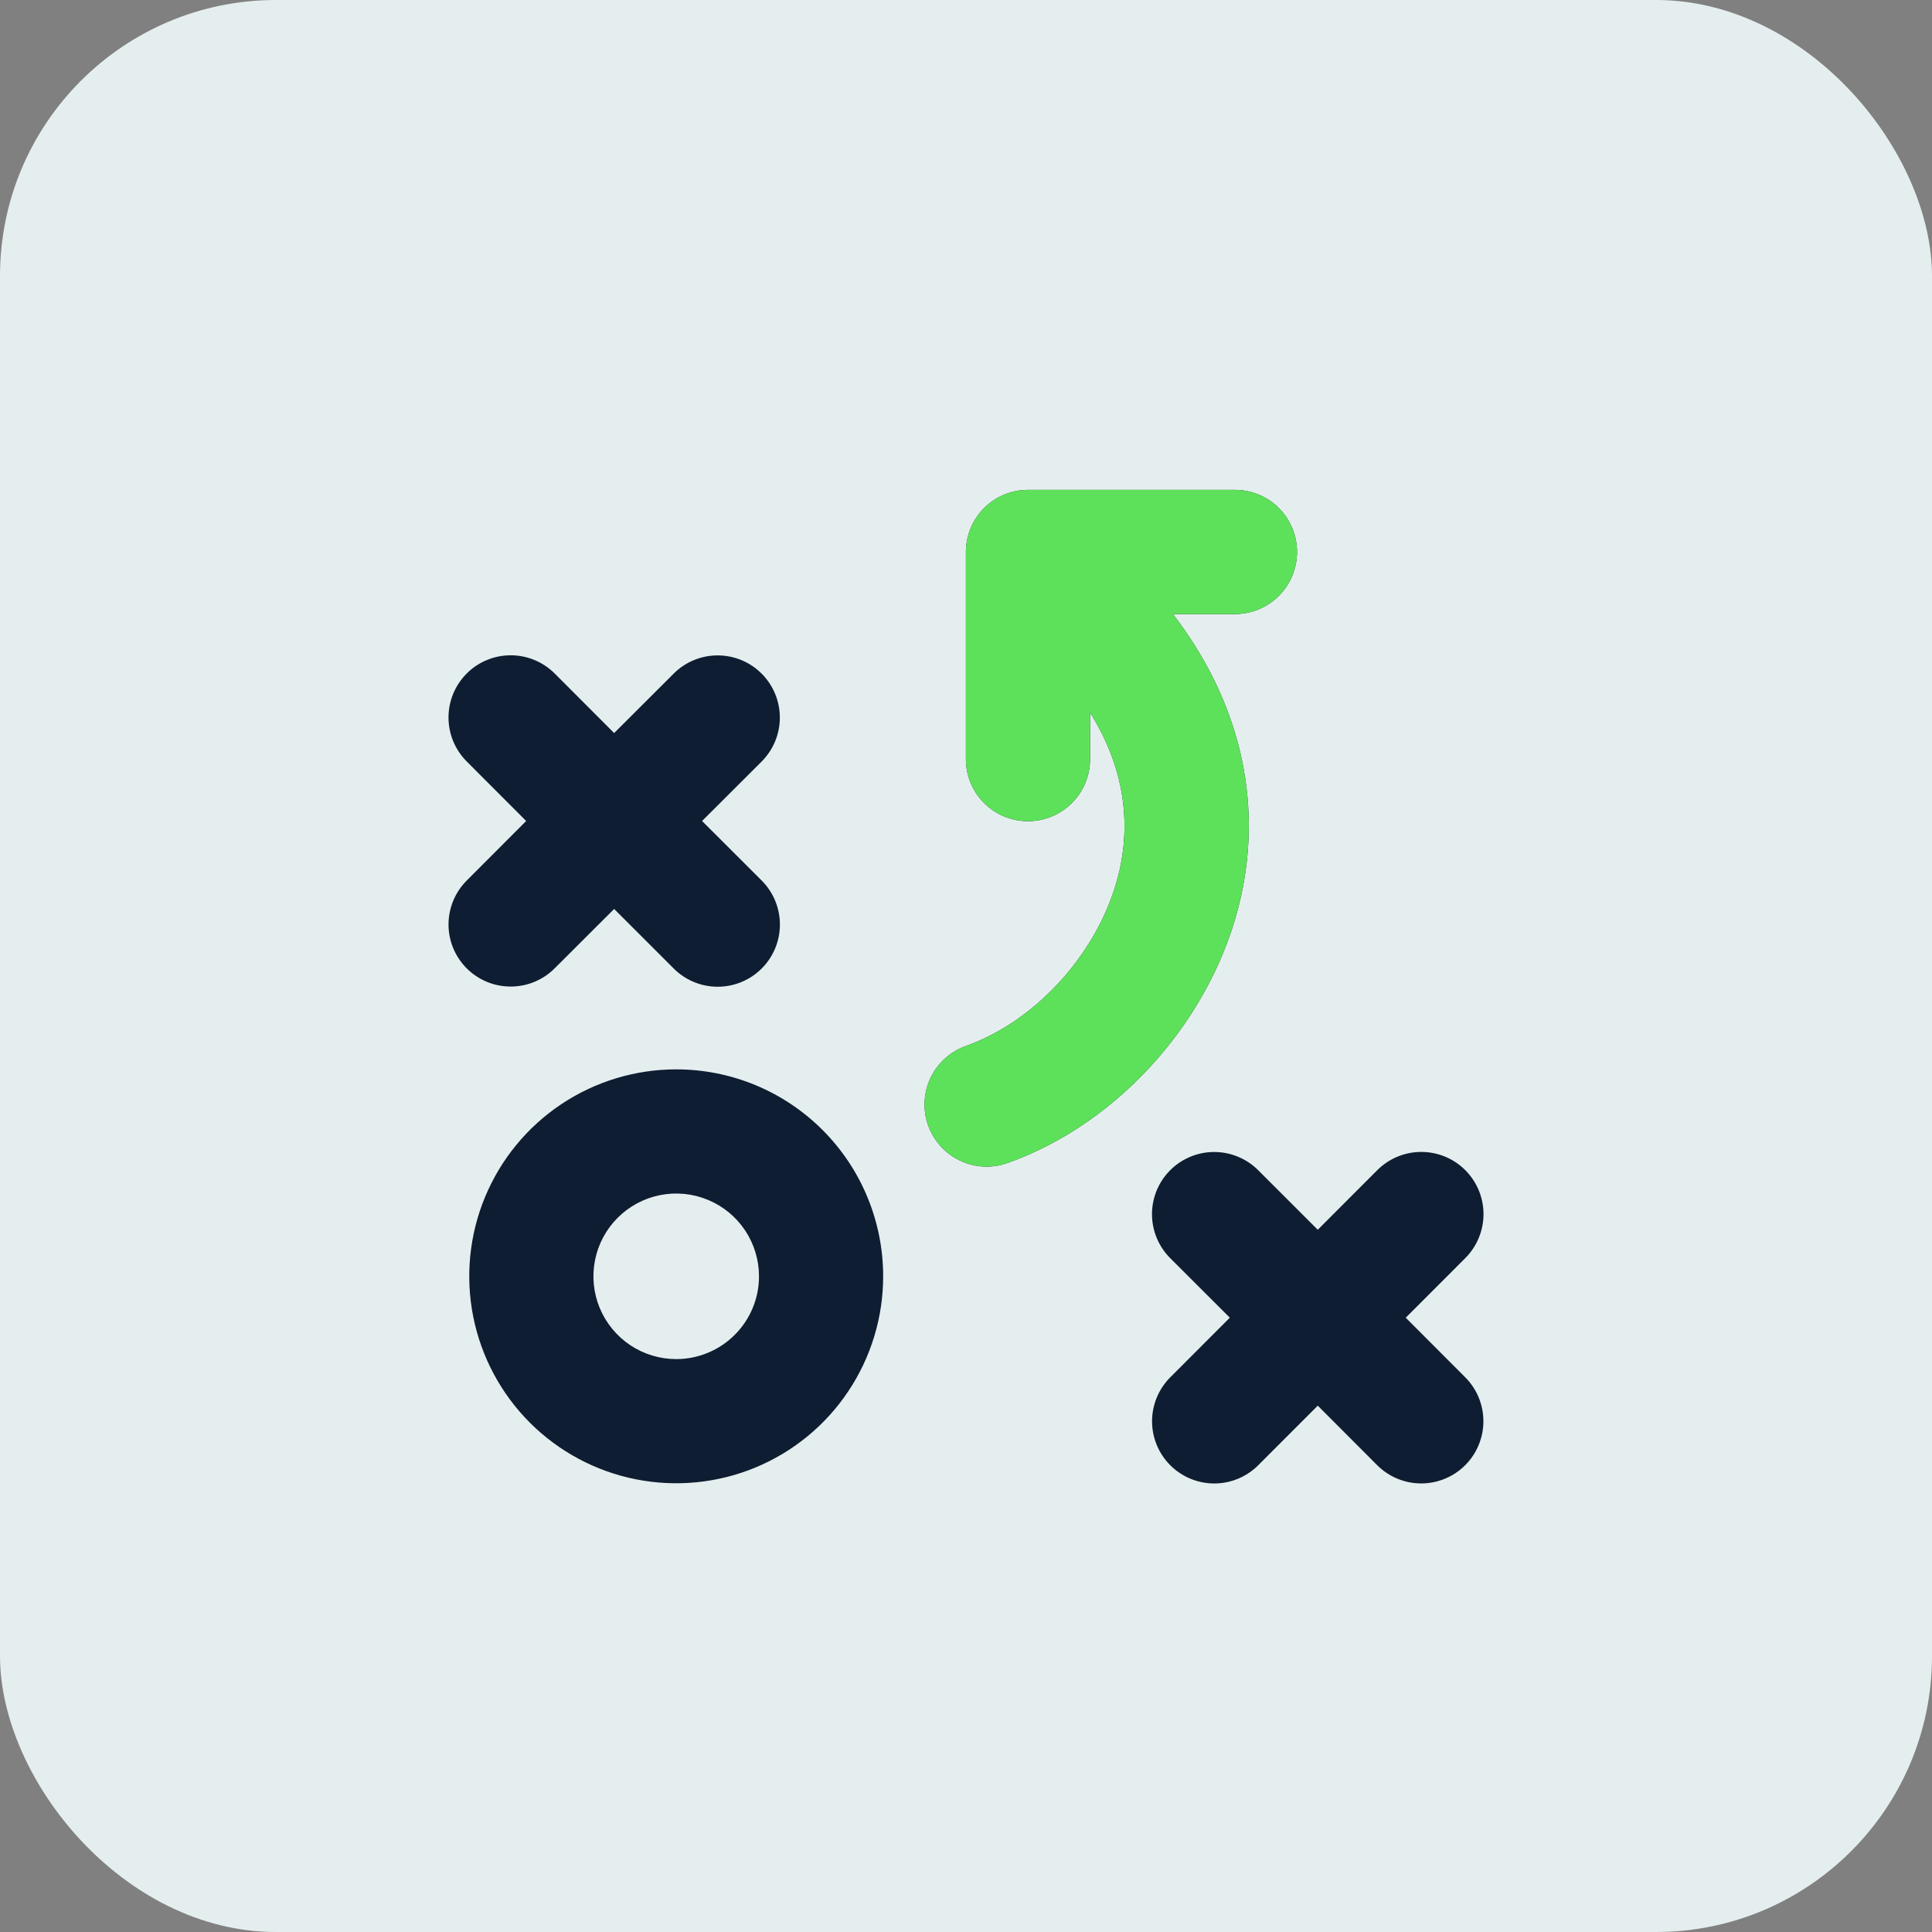
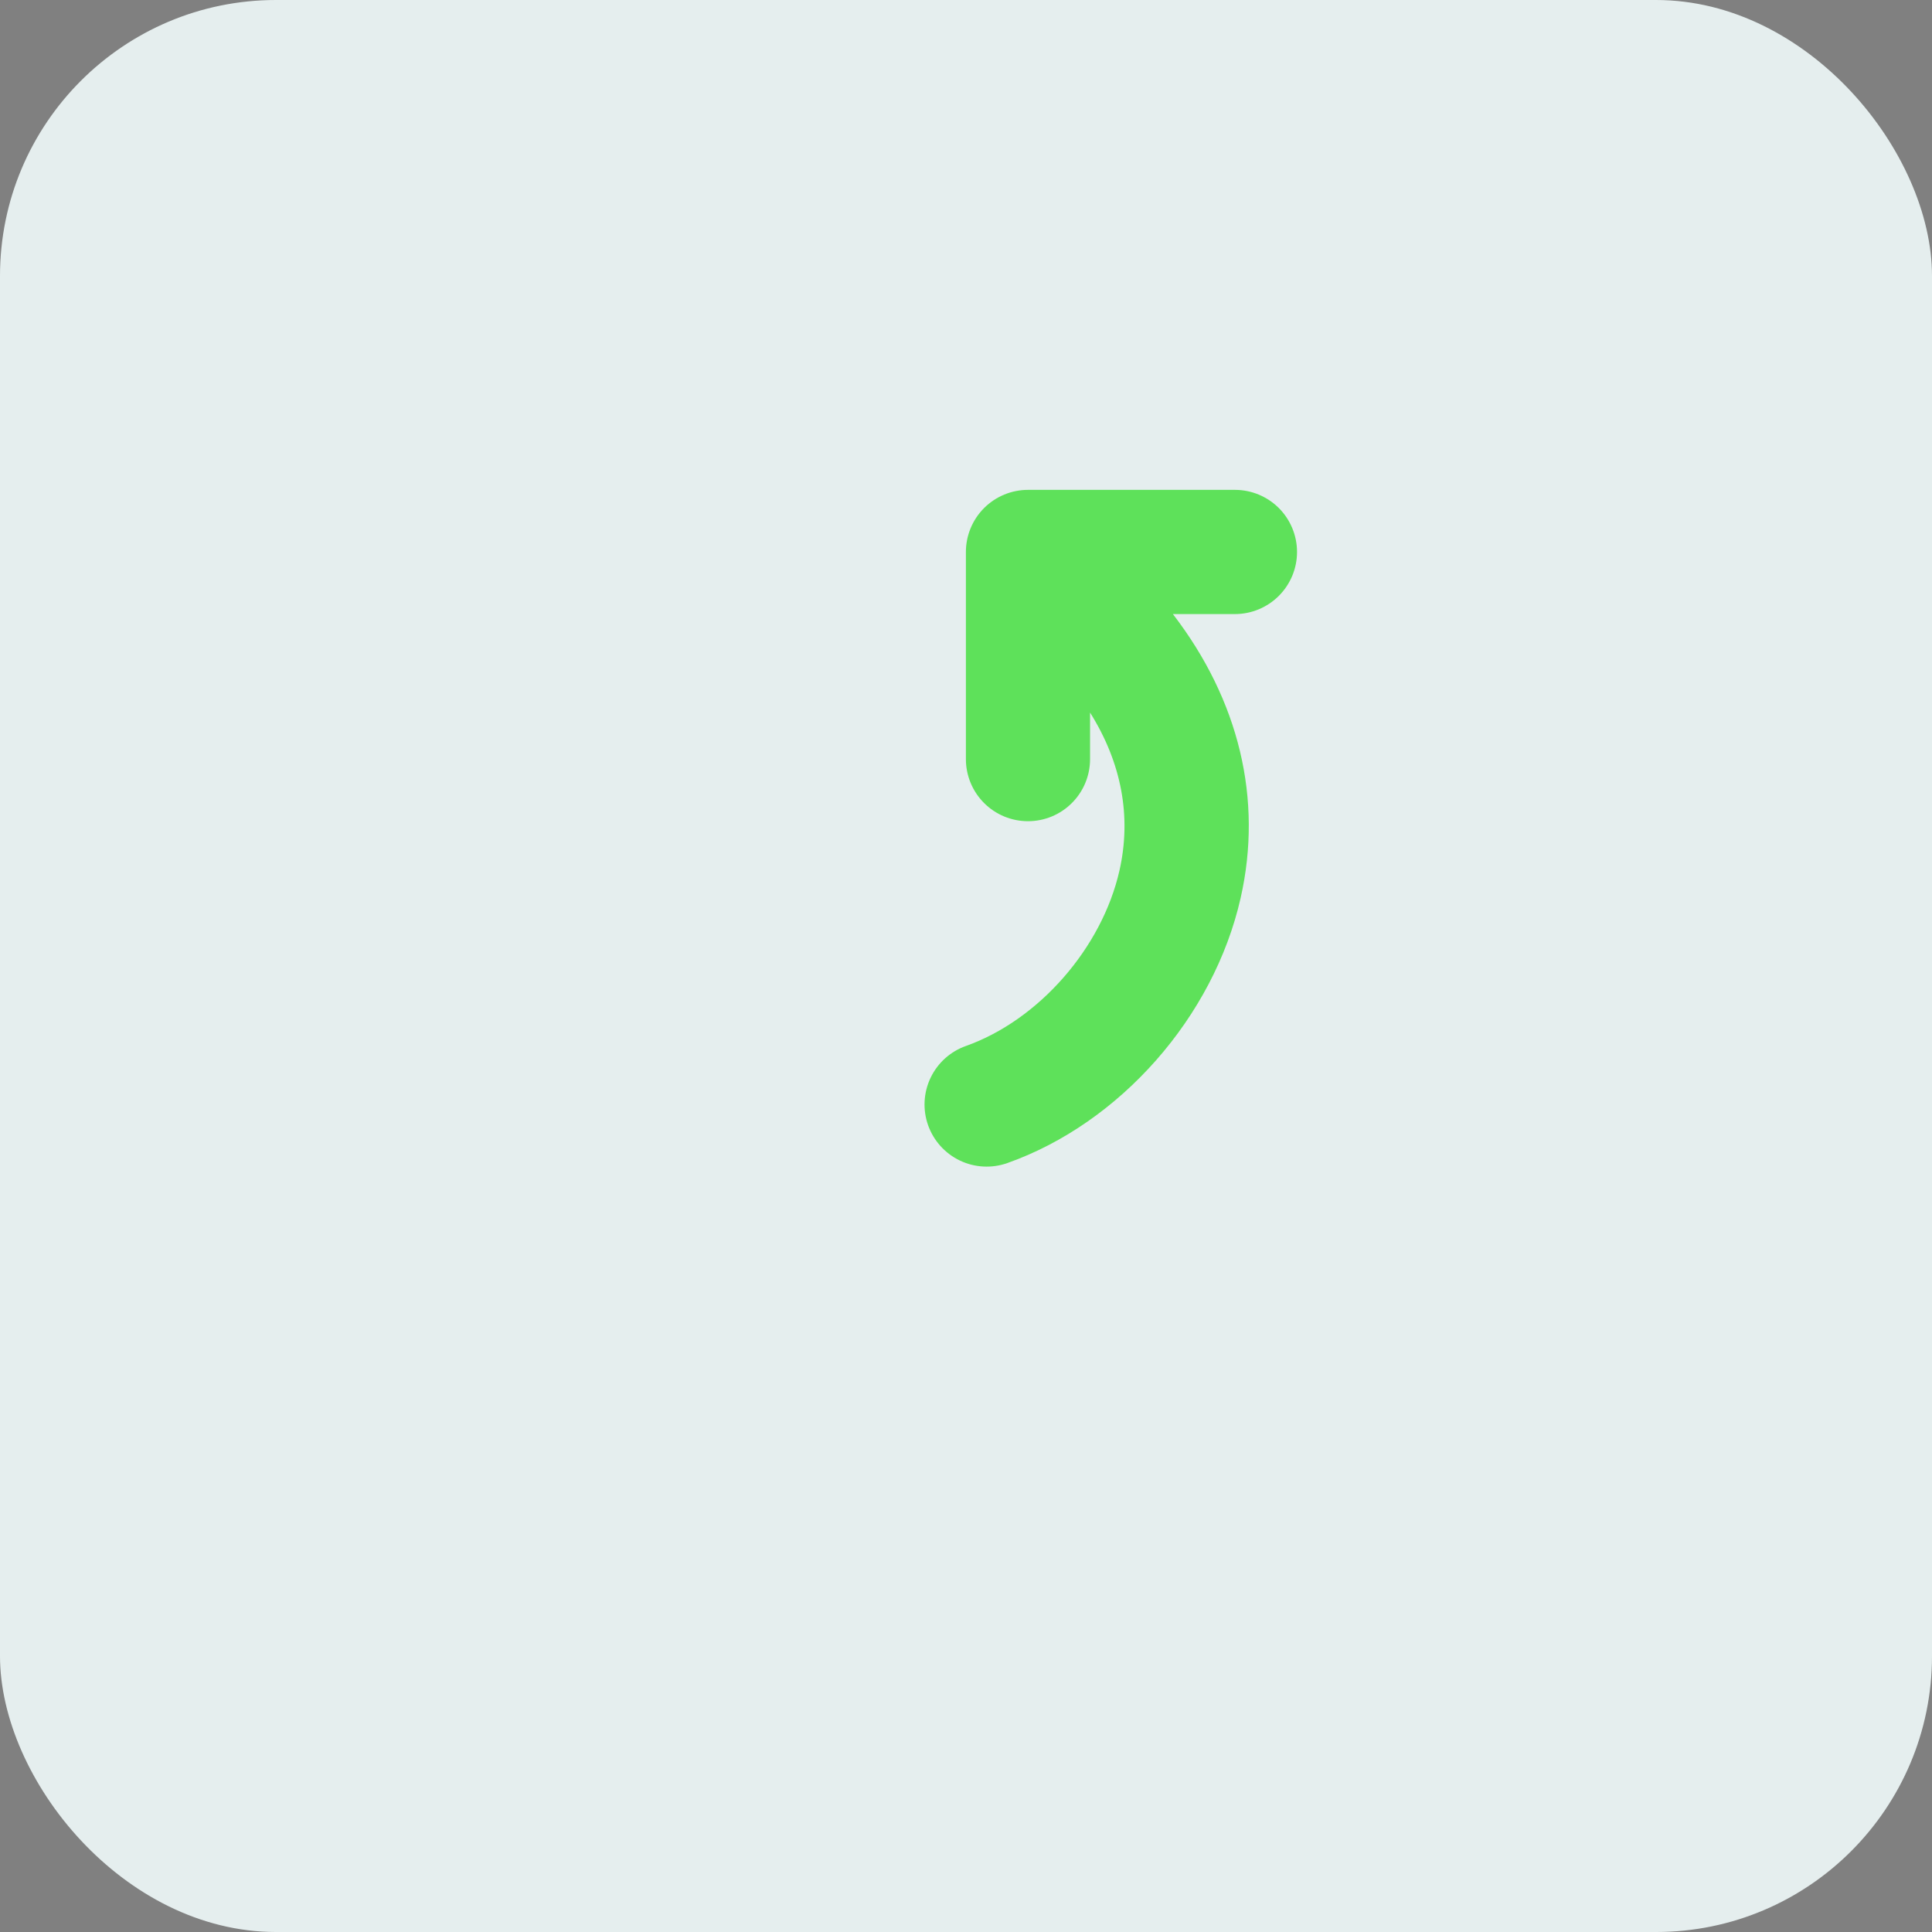
<svg xmlns="http://www.w3.org/2000/svg" width="56" height="56" viewBox="0 0 56 56" fill="none">
  <rect x="0" y="0" width="56" height="56" fill="#808080" stroke="none" />
  <rect width="56" height="56" rx="8" fill="#E5EEEE" />
  <g clip-path="url(#clip0_12453_53230)">
-     <path d="M19.6 30.996C18.414 30.996 17.254 31.348 16.267 32.007C15.281 32.666 14.512 33.603 14.058 34.699C13.604 35.795 13.485 37.001 13.717 38.165C13.948 39.328 14.52 40.397 15.358 41.236C16.197 42.075 17.266 42.647 18.43 42.878C19.594 43.109 20.8 42.991 21.896 42.537C22.992 42.083 23.929 41.314 24.588 40.327C25.247 39.341 25.599 38.181 25.599 36.995C25.599 36.207 25.444 35.427 25.142 34.699C24.841 33.971 24.399 33.31 23.842 32.753C23.285 32.196 22.624 31.754 21.896 31.452C21.168 31.151 20.388 30.996 19.6 30.996ZM19.6 39.394C19.126 39.394 18.662 39.253 18.267 38.99C17.873 38.726 17.565 38.351 17.383 37.913C17.202 37.474 17.154 36.992 17.247 36.526C17.339 36.061 17.568 35.633 17.904 35.298C18.239 34.962 18.667 34.734 19.132 34.641C19.598 34.548 20.08 34.596 20.518 34.778C20.957 34.959 21.332 35.267 21.595 35.661C21.859 36.056 22 36.52 22 36.995C22 37.631 21.747 38.241 21.297 38.691C20.847 39.141 20.237 39.394 19.6 39.394ZM14.801 28.596C14.445 28.596 14.097 28.491 13.801 28.293C13.505 28.096 13.274 27.814 13.137 27.485C13.001 27.157 12.965 26.794 13.035 26.445C13.104 26.096 13.276 25.775 13.528 25.523L15.251 23.797L13.528 22.071C13.19 21.733 13 21.274 13 20.796C13 20.56 13.047 20.325 13.137 20.107C13.228 19.888 13.361 19.689 13.528 19.522C13.695 19.354 13.894 19.221 14.113 19.131C14.332 19.04 14.566 18.994 14.803 18.994C15.281 18.994 15.739 19.183 16.078 19.522L17.801 21.248L19.527 19.525C19.865 19.186 20.323 18.997 20.802 18.997C21.28 18.997 21.738 19.186 22.076 19.525C22.414 19.863 22.604 20.321 22.604 20.799C22.604 21.277 22.414 21.736 22.076 22.074L20.35 23.797L22.078 25.523C22.416 25.861 22.606 26.32 22.606 26.798C22.606 27.276 22.416 27.735 22.078 28.073C21.74 28.411 21.281 28.601 20.803 28.601C20.325 28.601 19.866 28.411 19.528 28.073L17.801 26.347L16.075 28.07C15.907 28.237 15.709 28.369 15.49 28.46C15.272 28.55 15.038 28.596 14.801 28.596ZM42.469 39.92C42.807 40.258 42.997 40.717 42.997 41.195C42.997 41.673 42.807 42.132 42.469 42.47C42.131 42.808 41.672 42.998 41.194 42.998C40.716 42.998 40.258 42.808 39.919 42.47L38.196 40.744L36.47 42.471C36.132 42.809 35.674 42.999 35.196 42.999C34.717 42.999 34.259 42.809 33.921 42.471C33.583 42.133 33.393 41.675 33.393 41.197C33.393 40.718 33.583 40.26 33.921 39.922L35.647 38.194L33.919 36.468C33.581 36.13 33.391 35.672 33.391 35.193C33.391 34.715 33.581 34.257 33.919 33.919C34.257 33.581 34.716 33.391 35.194 33.391C35.672 33.391 36.131 33.581 36.469 33.919L38.196 35.645L39.922 33.917C40.261 33.579 40.719 33.389 41.197 33.389C41.675 33.389 42.134 33.579 42.472 33.917C42.81 34.255 43 34.714 43 35.192C43 35.67 42.81 36.129 42.472 36.467L40.746 38.194L42.469 39.92ZM35.96 26.03C35.179 29.48 32.462 32.558 29.198 33.712C28.748 33.871 28.253 33.845 27.823 33.639C27.392 33.433 27.061 33.065 26.901 32.615C26.742 32.165 26.769 31.67 26.974 31.239C27.18 30.808 27.549 30.477 27.998 30.318C30.109 29.568 31.938 27.482 32.448 25.234C32.803 23.665 32.508 22.109 31.596 20.654V22.004C31.596 22.481 31.407 22.939 31.069 23.276C30.732 23.614 30.274 23.803 29.797 23.803C29.319 23.803 28.862 23.614 28.524 23.276C28.187 22.939 27.997 22.481 27.997 22.004V15.999C27.997 15.522 28.187 15.064 28.524 14.726C28.862 14.389 29.319 14.199 29.797 14.199H35.795C36.273 14.199 36.73 14.389 37.068 14.726C37.405 15.064 37.595 15.522 37.595 15.999C37.595 16.476 37.405 16.934 37.068 17.271C36.73 17.609 36.273 17.799 35.795 17.799H33.997C35.912 20.29 36.61 23.161 35.96 26.03Z" fill="#0E1D31" />
    <path d="M29.198 33.712C32.462 32.558 35.179 29.48 35.96 26.03C36.61 23.161 35.912 20.29 33.997 17.799H35.795C36.273 17.799 36.73 17.609 37.068 17.271C37.405 16.934 37.595 16.476 37.595 15.999C37.595 15.522 37.405 15.064 37.068 14.726C36.73 14.389 36.273 14.199 35.795 14.199H29.797C29.319 14.199 28.862 14.389 28.524 14.726C28.187 15.064 27.997 15.522 27.997 15.999V22.004C27.997 22.481 28.187 22.939 28.524 23.276C28.862 23.614 29.319 23.803 29.797 23.803C30.274 23.803 30.732 23.614 31.069 23.276C31.407 22.939 31.596 22.481 31.596 22.004V20.654C32.508 22.109 32.803 23.665 32.448 25.234C31.938 27.482 30.108 29.568 27.998 30.318C27.548 30.477 27.18 30.808 26.974 31.239C26.768 31.67 26.742 32.165 26.901 32.615C27.061 33.065 27.392 33.433 27.823 33.639C28.253 33.845 28.748 33.871 29.198 33.712Z" fill="#5EE15A" />
  </g>
  <defs>
    <clipPath id="clip0_12453_53230">
      <rect width="30" height="30" fill="white" transform="translate(13 13)" />
    </clipPath>
  </defs>
</svg>